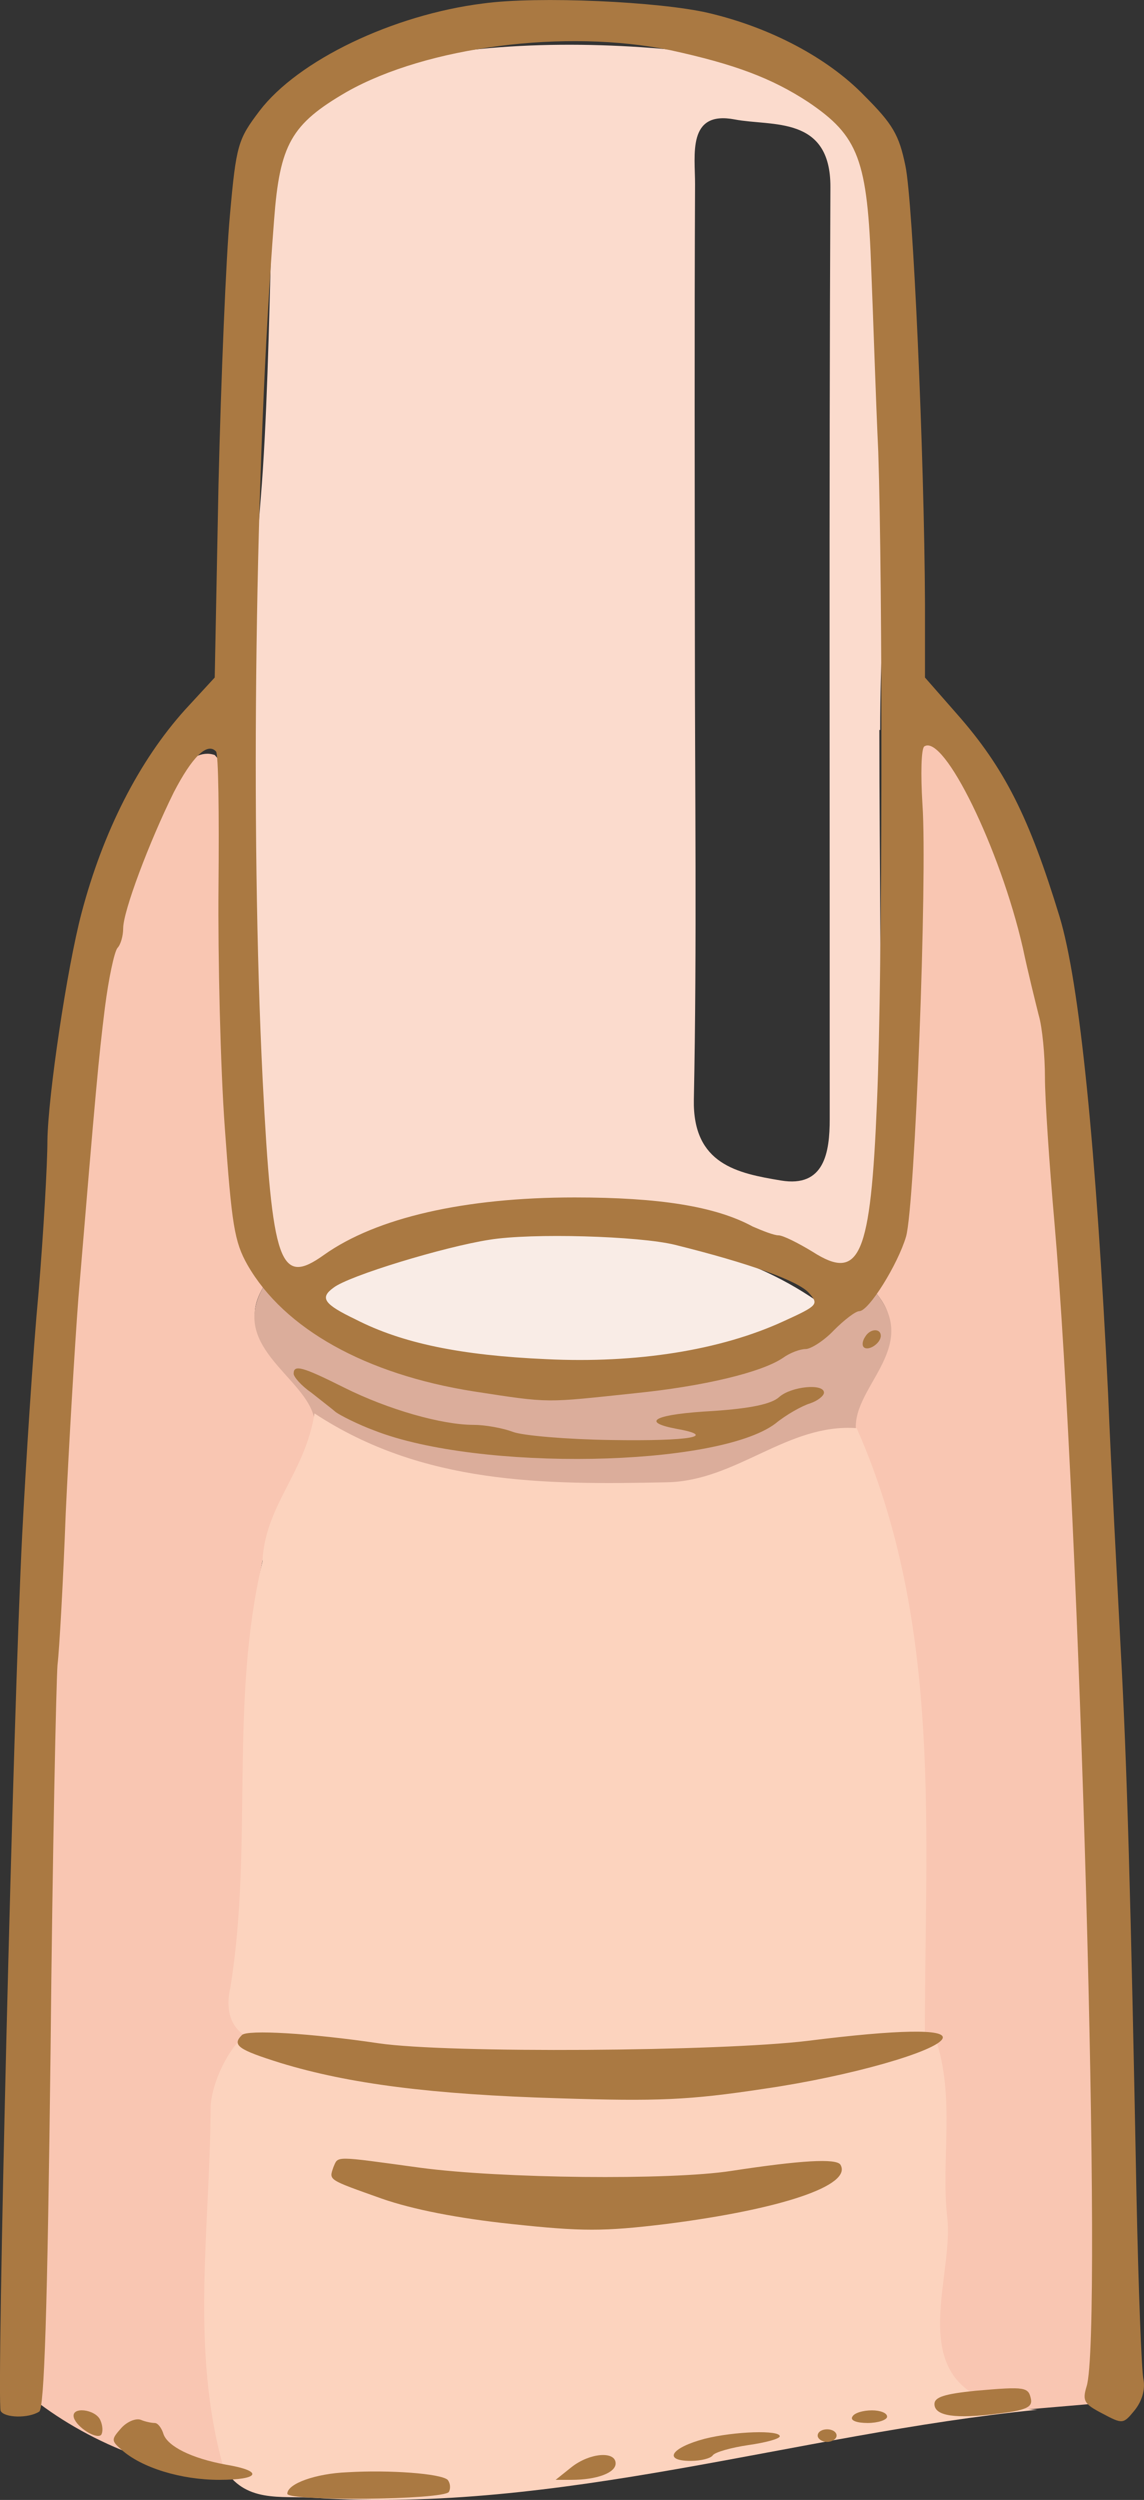
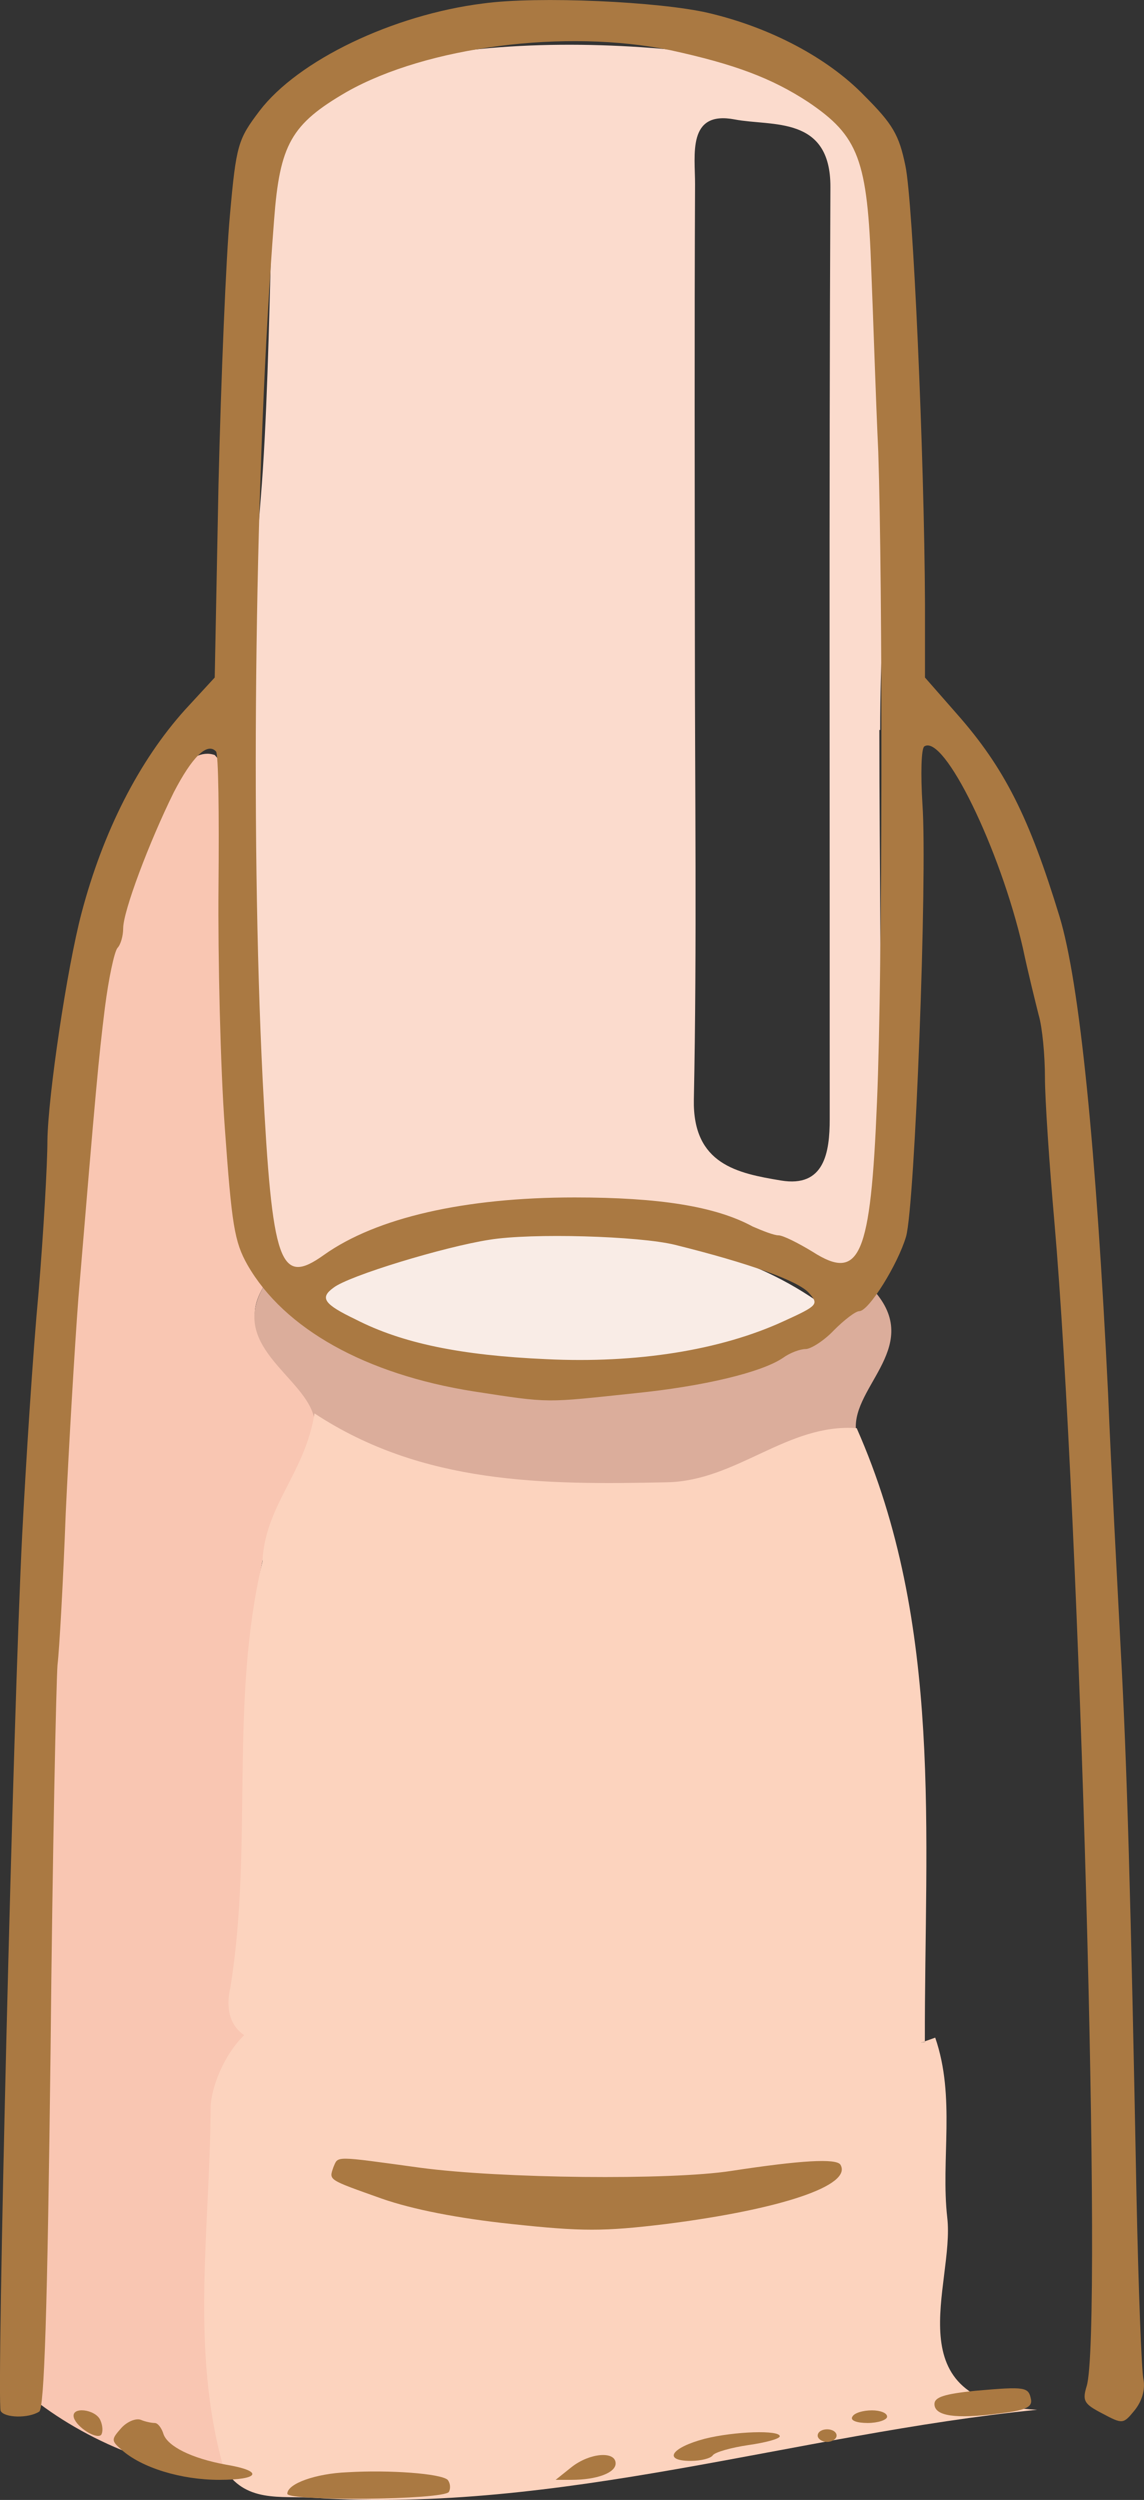
<svg xmlns="http://www.w3.org/2000/svg" id="Layer_1" data-name="Layer 1" viewBox="0 0 181.2 395.73">
  <rect x="0" y="0" width="181.2" height="395.73" fill="#333333" stroke="none" />
  <defs>
    <style>
      .cls-1 {
        fill: #f9ece6;
      }

      .cls-2 {
        fill: #f9c6b2;
      }

      .cls-3 {
        fill: #fbdbcd;
      }

      .cls-4 {
        fill: #fcd3be;
      }

      .cls-5 {
        fill: #aa7942;
      }

      .cls-6 {
        fill: #dbad9b;
      }
    </style>
  </defs>
  <g>
    <path class="cls-2" d="M43.26,325.33c-5.15,.81-8.44,4.5-8.46,8.98-.09,18.93-3.24,38.02,2.01,56.77-10.85,1.1-24.94-5.6-32.88-12.45,.2-9.38,.7-15.74,.69-25.11-2.77-63.75,3.34-130.3,9.12-194.19,1.32-14.63,12.29-42.67,20.27-39.81,4.69,5.07,2.47,10.62,2.7,15.54,1.09,22.57-2.26,45.5,5.78,67.47-7.4,10.43,6.71,11.93,7.82,18.83,.19,8.82-6.34,15.23-8.26,23.5-5.16,22.27,.25,45.2-5.07,67.38-1,4.15,.34,8.06,5.66,8.76,.21,1.45,.41,2.89,.62,4.34Z" />
-     <path class="cls-2" d="M162.73,381.4c-22.98-1.19-13.01-19.76-14.22-30.4-1.05-9.21,1.35-19.08-1.91-28.5-.85-.8-1.7-1.61-2.56-2.41-.08-32.73,2.98-65.82-10.84-97.02-1.49-7.14,12.98-9.53,5.5-18.45,9.31-18.75,1.59-40,4.93-59.56,1.38-8.07-.03-22.8,1.44-31.35,12.05,14.74,21.15,36.26,23.41,54.12,5.86,46.44,4.32,95.13,5.94,141.91,.8,23.1-2.57,47.61,0,70.66-3.9,.33-7.8,.66-11.7,1Z" />
    <path class="cls-3" d="M139.28,115.55c0,21.94,.47,43.88-.15,65.8-.5,17.76,3.14,24.09-13.1,18.66-22.06-7.37-52.54-8.44-73.74,.91-8.99,3.97-12.18-6.68-12.43-13.9-1.29-37.07-1.63-71.14,1.45-108.23,.96-11.63,1.32-27.87,1.63-39.47,.66-24,9.03-29.19,33.11-31.57,8.43-.83,17.03-.84,25.49-.28,27.84,1.86,39.12,8.44,39.96,39.92,.58,21.47-2.09,46.67-2.09,68.16h-.14Zm-29.22-15.28c0,24.59,.34,49.19-.16,73.77-.21,10.31,6.96,11.69,13.8,12.83,6.88,1.15,7.72-4.44,7.72-9.71,.02-49.18-.12-98.36,.11-147.54,.05-11.39-9.29-9.58-15.15-10.71-7.59-1.46-6.27,5.66-6.29,10.27-.11,23.7-.05,47.39-.03,71.09Z" />
    <path class="cls-6" d="M138.7,204.61c7.48,8.93-4.51,15.32-3.02,22.47-11-.79-18.98,8.34-30.02,8.57-19.55,.4-38.71,.37-55.85-10.91-1.11-6.9-14.73-11.78-7.32-22.21,21.64,21.13,64.56,23.48,96.21,2.08Z" />
    <path class="cls-1" d="M48.27,204.73c25.46-12.24,60.02-14.11,82.04,1.88-18.29,14.05-66.49,12.41-82.04-1.88Z" />
    <path class="cls-4" d="M164.26,381.46c-38.29,3.85-75.51,16.5-114.58,13.93-5.25-.34-10.94,.89-14.31-4.87-5.25-18.75-2.1-37.84-2.01-56.77,.01-3.24,2.18-8.59,5.32-11.59-2.4-1.61-2.91-4.5-2.19-7.54,3.64-22.51-.18-45.13,5.07-67.38,.42-9,6.71-13.93,8.26-23.5,17.13,11.27,36.3,11.31,55.84,10.9,11.05-.22,19.03-9.35,30.03-8.57,13.79,31.15,10.73,64.38,10.8,97.06-.2,.08-.41,.15-.62,.21,.21-.01,.41-.03,.62-.05v-.16c.55-.18,1.09-.38,1.64-.58,3.26,9.43,.86,19.3,1.91,28.51,1.21,10.64-8.77,29.21,14.22,30.4Z" />
    <path class="cls-4" d="M146.49,323.13v.16c-.21,.02-.41,.04-.62,.05,.21-.06,.42-.13,.62-.21Z" />
  </g>
  <g>
    <path class="cls-5" d="M76.51,.55c-14.3,1.8-29.3,9-35.4,17-3.4,4.5-3.7,5.3-4.7,16.6-.6,6.5-1.4,25.7-1.8,42.5l-.6,30.6-4.7,5.1c-7.3,8.1-13,19.3-16.4,32.2-2.3,8.7-5.3,28.9-5.4,36,0,3.6-.6,14.4-1.4,24-.9,9.6-2,26.9-2.6,38.5C2.11,270.55-.59,380.55,.11,381.65c.6,1.1,4.4,1.2,6.1,.1,.8-.5,1.3-15.6,1.8-57.2,.3-31.1,.9-58.5,1.1-61,.3-2.5,.9-13.3,1.3-24,.5-10.7,1.4-26,2-34,2.8-33.6,3.2-37.9,4.2-46,.6-4.7,1.5-8.9,2-9.5,.5-.5,.9-1.9,.9-3.1,0-2.7,4.1-13.6,8-21.5,2.9-5.6,5.3-8,6.7-6.5,.4,.3,.5,10,.4,21.4s.3,28.6,1,38.2c1.1,15.3,1.5,18,3.6,21.7,5.8,10.1,18.7,17.3,35.8,20,12.3,1.9,11.2,1.8,25.5,.3,10.9-1.1,20.1-3.3,23.5-5.6,1.1-.8,2.7-1.4,3.6-1.4,.8,0,2.9-1.3,4.5-3,1.6-1.6,3.4-3,4-3,1.5,0,6.1-7.4,7.4-11.8,1.4-4.8,3.4-57,2.6-68.4-.3-4.8-.2-8.9,.3-9.2,3.1-2,12,16.2,15.6,31.9,.8,3.8,2,8.6,2.5,10.6,.6,2,1,6.5,1,9.9s.7,13.8,1.5,22.9c4,46,7.7,176.2,5.1,184.3-.7,2.3-.4,2.8,2.5,4.3,3.2,1.7,3.3,1.7,5.1-.5,1.2-1.5,1.7-3.3,1.4-4.9-.3-1.4-.8-14.5-1.1-29.1-.9-47.2-1.5-68.2-2.5-86.5-.5-9.9-1.5-28.1-2-40.5-1.9-38.9-4.5-65-7.7-75.5-4.8-15.7-8.7-23.5-16.3-32.1l-5-5.7v-11.6c-.1-23.6-1.9-63.8-3.1-69.4-1-4.9-2-6.6-6.5-11.1-5.8-6-14.9-10.8-24.7-13.1-7.7-1.8-27-2.7-35.7-1.5Zm29.7,7.4c10.1,2.2,16,4.4,21.8,8.2,8,5.4,9.4,9.1,10,26.8,.3,7.2,.7,20.1,1.1,28.6,.7,21.2,.7,81.7-.2,102.8-1,24.6-2.7,28.6-10.2,23.8-2.3-1.4-4.7-2.6-5.4-2.6s-2.5-.7-4.1-1.4c-5.9-3.2-14.8-4.6-28.2-4.6-17.4,0-31.4,3.2-39.7,9.1-7,5-8.2,1.6-9.7-27.6-2-40.1-1.2-97.5,1.8-136.2,.9-12,2.7-15.2,11.5-20.3,12.7-7.2,34.7-10,51.3-6.6Zm.7,189.1c11.7,2.9,19.5,5.7,21.2,7.6,1.6,1.8,1.5,2-4,4.5-10,4.6-23.3,6.7-37.6,6-13.5-.6-22.8-2.5-30.2-6.3-5-2.4-5.7-3.4-3.5-5,2.4-1.9,17.6-6.5,24.7-7.6,6.7-1.1,23.7-.6,29.4,.8Z" />
-     <path class="cls-5" d="M137.01,211.65c-.4,.6-.5,1.3-.2,1.6,.7,.7,2.7-.6,2.7-1.8s-1.7-1.2-2.5,.2Z" />
-     <path class="cls-5" d="M46.51,217.45c0,.5,1.2,1.9,2.8,3,1.5,1.2,3.2,2.5,3.9,3.1,.7,.5,3.4,1.9,6.1,2.9,16.6,6.5,54.3,5.8,63.5-1.1,1.7-1.4,4.2-2.8,5.5-3.2,1.2-.4,2.2-1.2,2.2-1.7,0-1.5-5.2-1-7.1,.7-1.2,1.1-4.5,1.8-10.4,2.2-9.2,.5-11.7,1.7-6,2.8,6.8,1.2,2.4,2-10.2,1.8-7-.1-14.1-.7-15.6-1.3-1.6-.6-4.4-1.1-6.2-1.1-5,0-13.5-2.4-20.5-5.9-6.6-3.3-8-3.7-8-2.2Z" />
-     <path class="cls-5" d="M38.31,322.15c-1.6,1.6-.6,2.3,6.1,4.4,10.8,3.3,23.9,5,44.1,5.6,15.7,.5,20.6,.3,32.5-1.5,13.8-2,27.6-6,28.3-8,.5-1.5-7-1.4-21.3,.4-13.9,1.7-57.1,2-68,.4-10.8-1.6-20.9-2.2-21.7-1.3Z" />
    <path class="cls-5" d="M52.81,343.05c-.7,2.1-1,1.9,7.7,5,4.9,1.7,12,3.1,20.5,4,11.2,1.2,14.6,1.2,24.5,0,18.1-2.3,29.6-6.1,27.6-9.4-.7-1-6.2-.7-17.3,1-9.7,1.5-36.5,1.2-49.2-.5-13.9-1.9-13-1.9-13.8-.1Z" />
    <path class="cls-5" d="M154.51,378.45c-4.9,.5-6.5,1-6.5,2.1,0,1.9,3.3,2.4,10.2,1.5,4.2-.5,5.3-1,5.1-2.2-.4-2-.8-2.1-8.8-1.4Z" />
    <path class="cls-5" d="M11.71,382.75c.5,1.5,3.5,3.4,4.3,2.7,.3-.4,.3-1.4-.1-2.3-.7-1.8-4.8-2.3-4.2-.4Z" />
    <path class="cls-5" d="M135.01,382.55c-.4,.6,.7,1,2.4,1s3.1-.5,3.1-1c0-.6-1.1-1-2.4-1-1.4,0-2.8,.4-3.1,1Z" />
    <path class="cls-5" d="M19.21,384.35c-1.6,1.8-1.6,2,0,3.4,3.2,2.9,9.5,4.8,15.5,4.8,6.5,0,7.1-1.4,1.1-2.4-5.5-1-9.2-2.9-9.9-4.8-.3-1-.9-1.8-1.4-1.8s-1.5-.2-2.2-.5c-.8-.3-2.2,.3-3.1,1.3Z" />
    <path class="cls-5" d="M111.61,386.05c-5.3,1.4-6.7,3.5-2.2,3.5,1.6,0,3.2-.4,3.5-.9,.4-.5,2.9-1.2,5.6-1.6,2.8-.4,5-1,5-1.4,0-1-7.1-.8-11.9,.4Z" />
    <path class="cls-5" d="M129.51,385.55c0,.5,.7,1,1.5,1s1.5-.5,1.5-1c0-.6-.7-1-1.5-1s-1.5,.4-1.5,1Z" />
    <path class="cls-5" d="M90.51,390.55l-2.5,2h2.5c4,0,7-1.1,7-2.6,0-2-4.1-1.7-7,.6Z" />
    <path class="cls-5" d="M55.01,391.35c-5,.2-9.5,1.8-9.5,3.4,0,1.2,24.8,1,25.6-.3,.3-.6,.2-1.4-.2-1.9-1.1-1-9.2-1.6-15.9-1.2Z" />
  </g>
</svg>